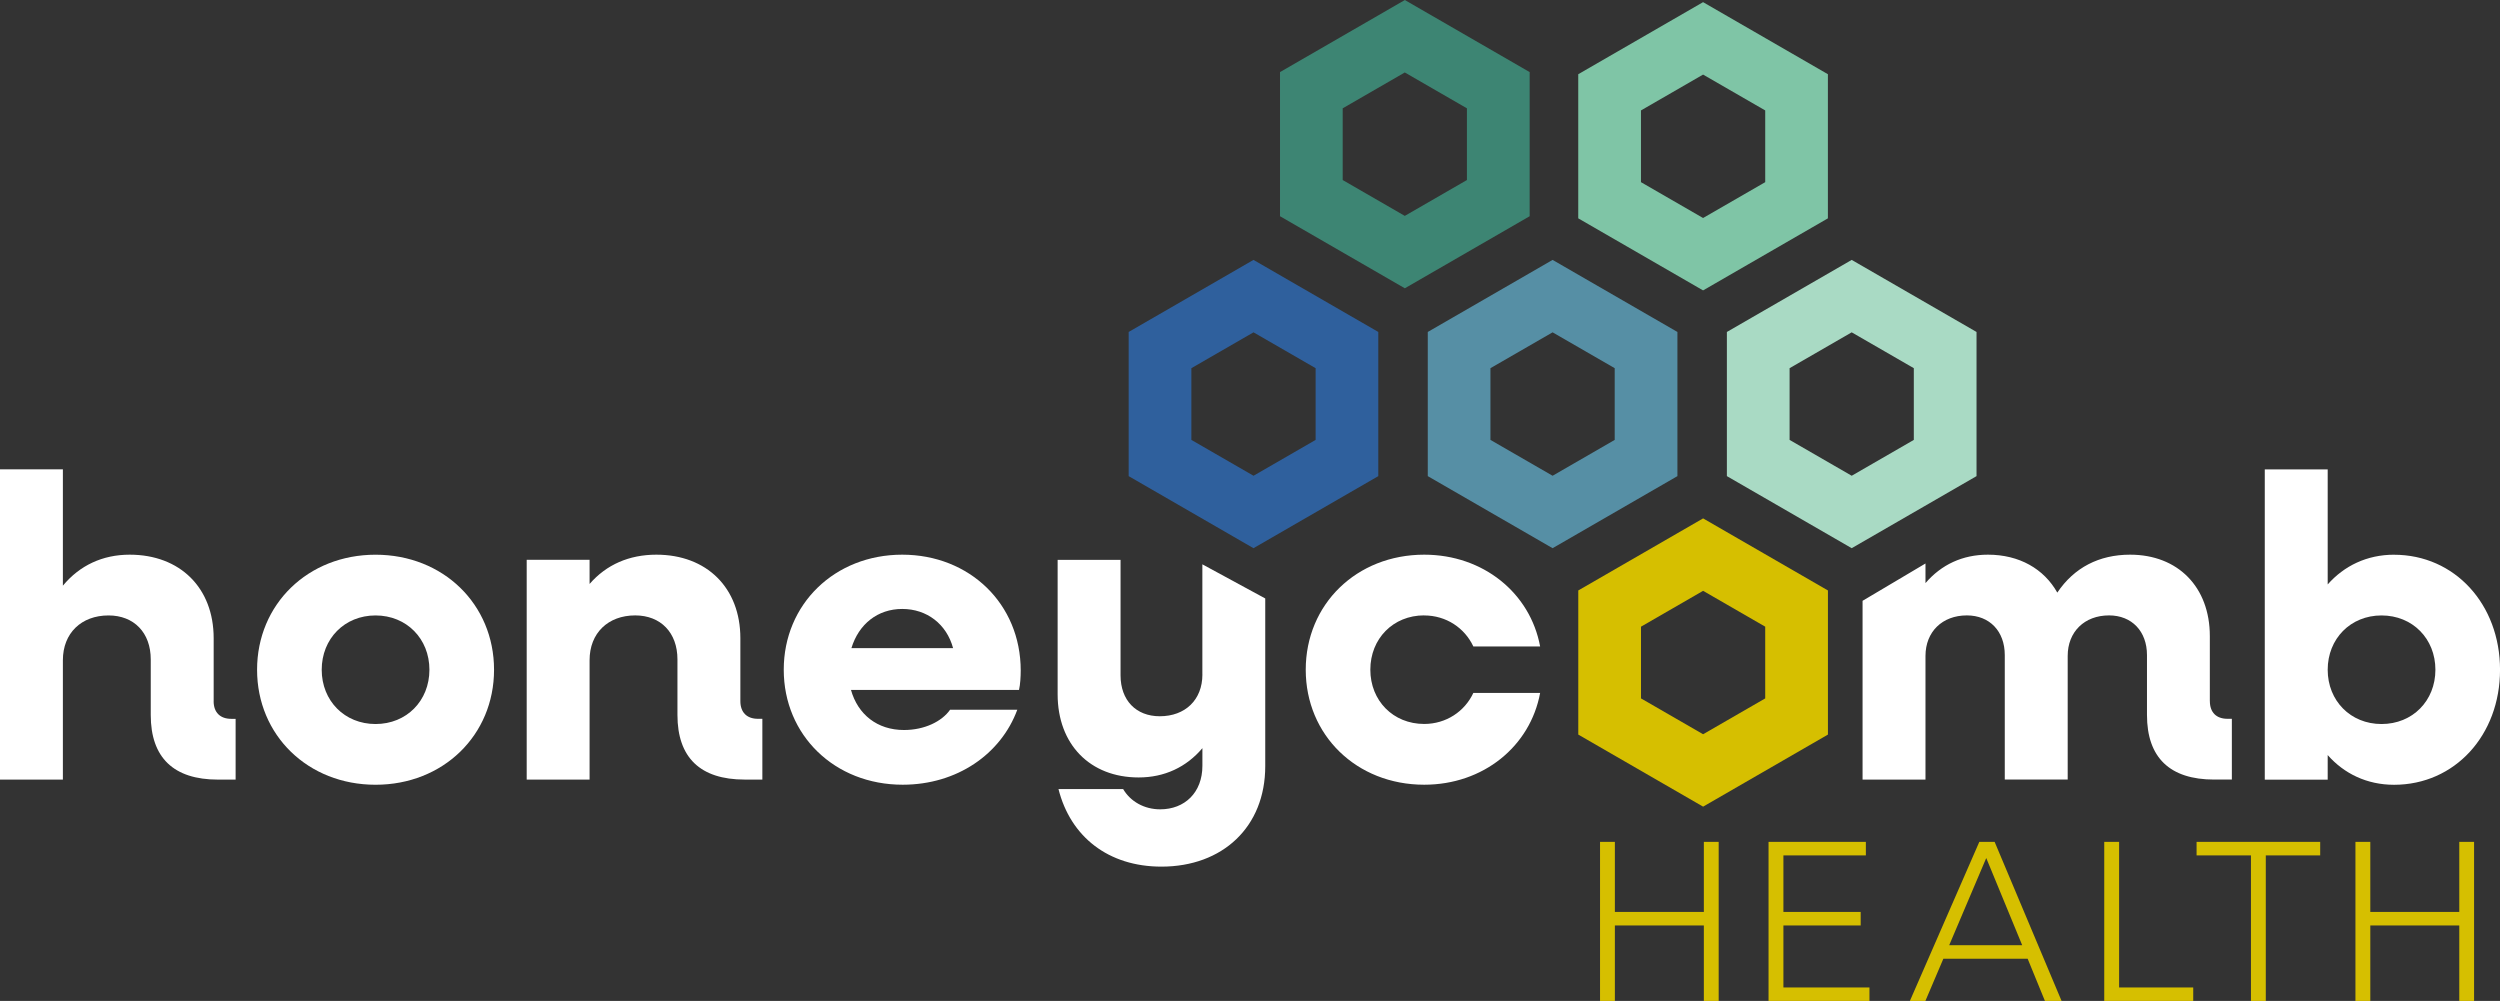
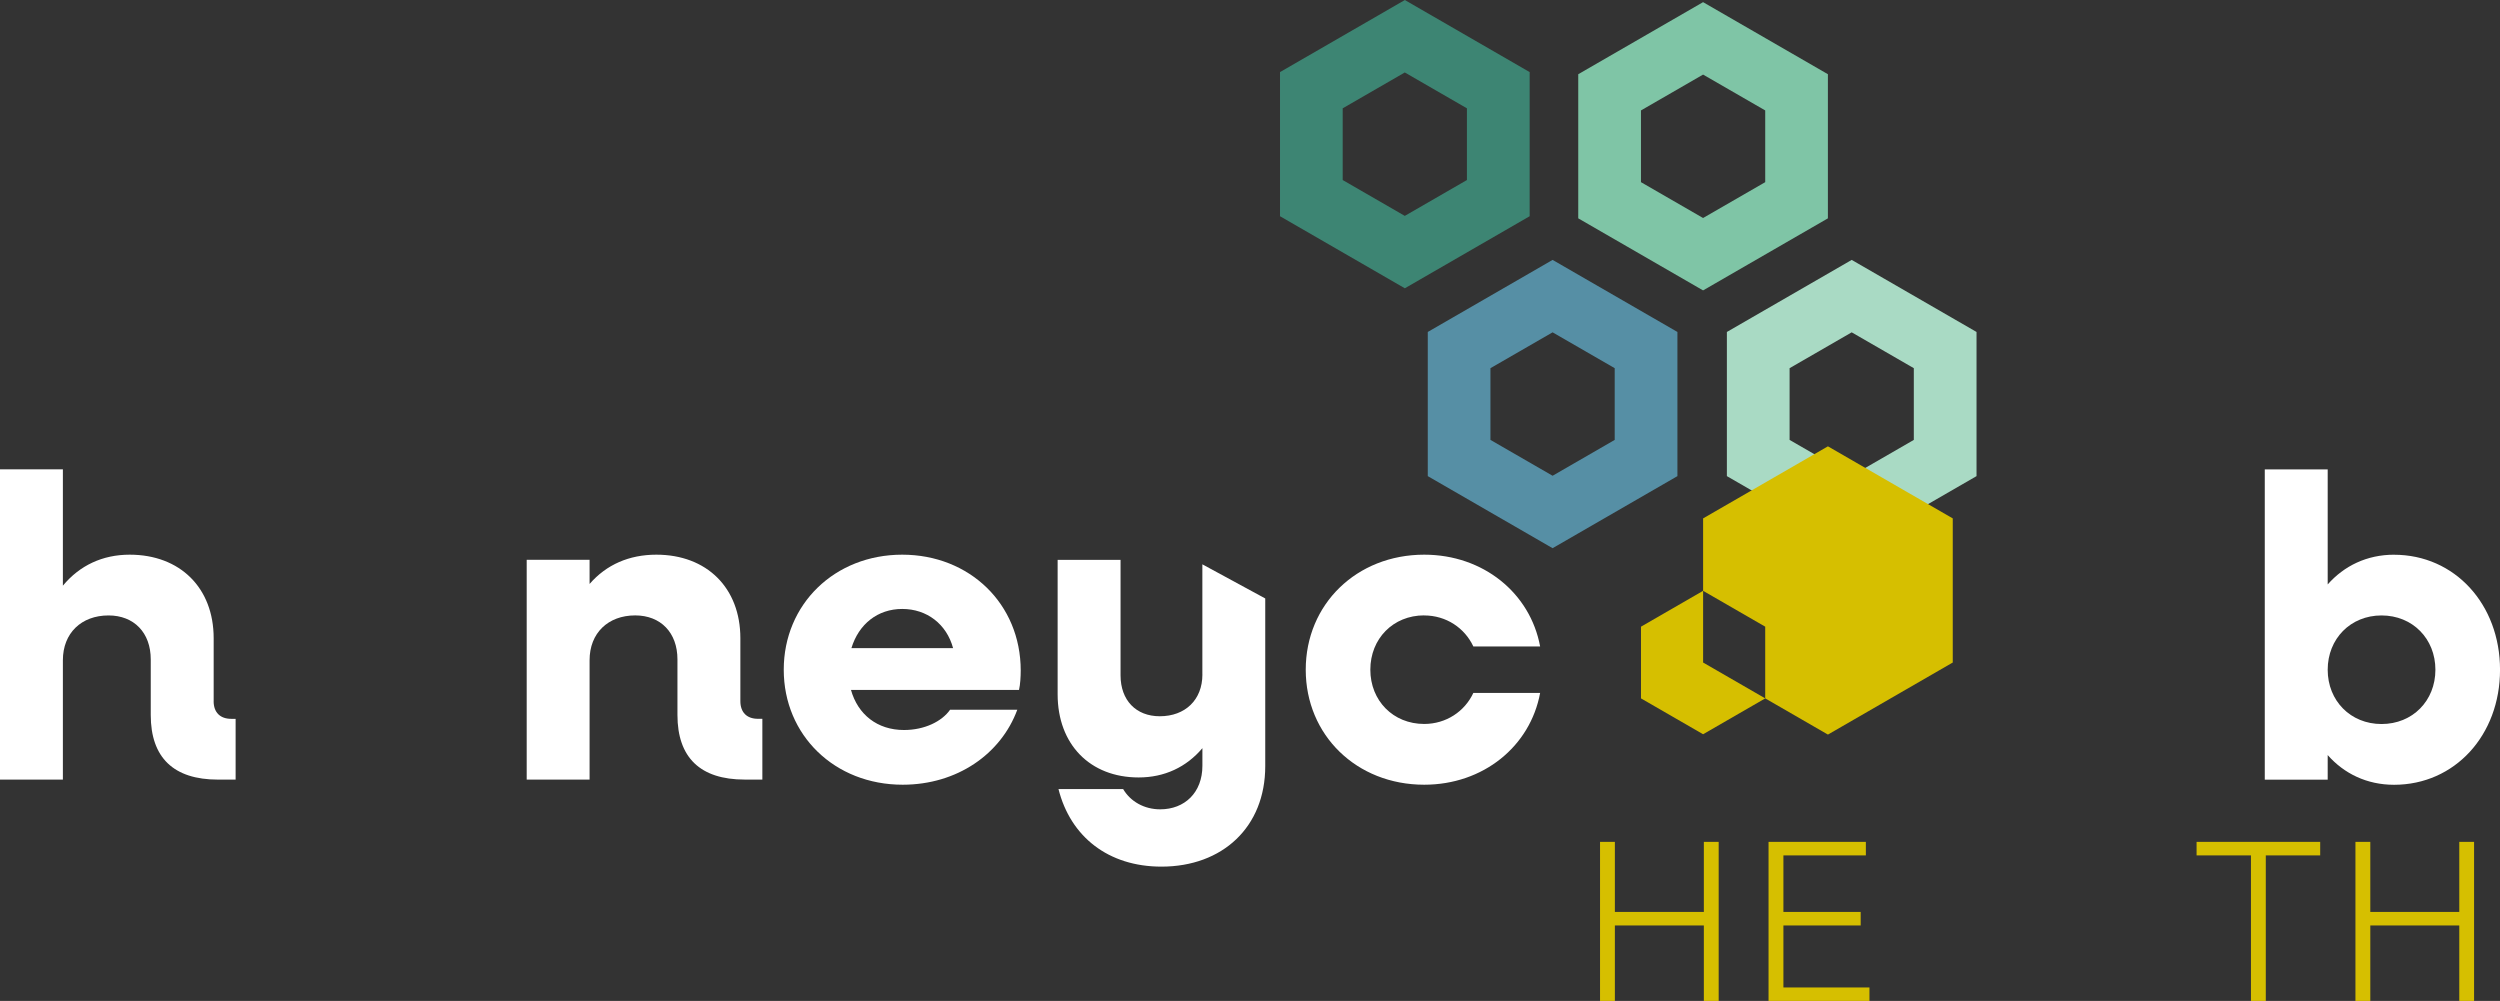
<svg xmlns="http://www.w3.org/2000/svg" id="Layer_1" width="262.27mm" height="105.01mm" viewBox="0 0 743.45 297.65">
  <rect x="0" y="0" width="743.45" height="297.65" fill="#333333" stroke="none" />
  <defs>
    <style>.cls-1{fill:#fff;}.cls-2{fill:#7fc5a6;}.cls-3{fill:#a9dac4;}.cls-4{fill:#d6bf00;}.cls-5{fill:#3d8573;}.cls-6{fill:#2f609d;}.cls-7{fill:#568fa5;}</style>
  </defs>
  <polygon class="cls-4" points="506.69 250.35 506.69 271.19 480.23 271.19 480.23 250.35 475.82 250.35 475.82 297.65 480.23 297.65 480.23 275.21 506.69 275.21 506.69 297.65 511.1 297.65 511.1 250.35 506.69 250.35" />
  <polygon class="cls-4" points="525.93 250.35 525.93 297.65 555.94 297.65 555.94 293.64 530.35 293.64 530.35 275.21 553.33 275.21 553.33 271.19 530.35 271.19 530.35 254.36 554.87 254.36 554.87 250.35 525.93 250.35" />
-   <path class="cls-4" d="M590.67,255.15l10.69,25.93h-21.71l11.02-25.93Zm-2.06-4.81l-20.65,47.31h4.61l5.35-12.56h25.06l5.14,12.56h4.95l-19.91-47.31h-4.54Z" />
-   <polygon class="cls-4" points="625.76 250.35 625.76 297.65 652.22 297.65 652.22 293.64 630.18 293.64 630.18 250.35 625.76 250.35" />
  <polygon class="cls-4" points="653.22 250.35 653.22 254.36 669.39 254.36 669.39 297.65 673.8 297.65 673.8 254.36 689.98 254.36 689.98 250.35 653.22 250.35" />
  <polygon class="cls-4" points="731.34 250.35 731.34 271.19 704.88 271.19 704.88 250.35 700.46 250.35 700.46 297.65 704.88 297.65 704.88 275.21 731.34 275.21 731.34 297.65 735.74 297.65 735.74 250.35 731.34 250.35" />
-   <path class="cls-6" d="M391.24,130.81l-18.47,10.66-18.48-10.66v-21.33l18.48-10.66,18.47,10.66v21.33Zm-18.48-53.53l-37.12,21.43v42.87l37.12,21.43,37.12-21.43v-42.87l-37.12-21.43Z" />
  <path class="cls-7" d="M480.18,130.81l-18.47,10.66-18.48-10.66v-21.33l18.48-10.66,18.47,10.66v21.33Zm-18.47-53.53l-37.12,21.43v42.87l37.12,21.43,37.12-21.43v-42.87l-37.12-21.43Z" />
  <path class="cls-5" d="M399.29,53.53v-21.33l18.47-10.66,18.47,10.66v21.33l-18.47,10.66-18.47-10.66ZM417.77,0l-37.12,21.43v42.86l37.12,21.43,37.12-21.43V21.43L417.77,0Z" />
  <path class="cls-3" d="M569.13,130.81l-18.47,10.66-18.47-10.66v-21.33l18.47-10.66,18.47,10.66v21.33Zm-18.47-53.53l-37.12,21.43v42.87l37.12,21.43,37.12-21.43v-42.87l-37.12-21.43Z" />
-   <path class="cls-4" d="M524.94,207.68l-18.47,10.66-18.47-10.66v-21.33l18.47-10.66,18.47,10.66v21.33Zm-18.47-53.53l-37.12,21.43v42.86l37.12,21.43,37.12-21.43v-42.86l-37.12-21.43Z" />
+   <path class="cls-4" d="M524.94,207.68l-18.47,10.66-18.47-10.66v-21.33l18.47-10.66,18.47,10.66v21.33Zm-18.47-53.53v42.86l37.12,21.43,37.12-21.43v-42.86l-37.12-21.43Z" />
  <g>
    <path class="cls-1" d="M63.54,208.51v-18.72c0-14.99-9.99-24.85-24.98-24.85-8.07,0-14.87,3.2-19.86,9.22v-34.59H0v92.26H18.7v-35.5c0-8.07,5.5-13.32,13.58-13.32,7.56,0,12.55,5.12,12.55,13.07v16.53c0,12.68,6.79,19.22,19.99,19.22h5.25v-18.07h-1.29c-3.32,0-5.25-1.92-5.25-5.25" />
-     <path class="cls-1" d="M111.68,215.3c-9.22,0-16.01-6.92-16.01-16.14s6.79-16.15,16.01-16.15,16.02,6.92,16.02,16.15-6.79,16.14-16.02,16.14m0-50.35c-20.11,0-35.23,14.74-35.23,34.21s15.12,34.2,35.23,34.2,35.24-14.74,35.24-34.2-15.12-34.21-35.24-34.21" />
    <path class="cls-1" d="M220.17,208.51v-18.72c0-14.99-9.99-24.85-24.98-24.85-8.07,0-14.87,2.95-19.86,8.71v-7.18h-18.7v65.35h18.7v-35.5c0-8.07,5.5-13.32,13.57-13.32,7.57,0,12.56,5.12,12.56,13.07v16.53c0,12.68,6.79,19.22,19.99,19.22h5.26v-18.07h-1.29c-3.33,0-5.25-1.92-5.25-5.25" />
    <path class="cls-1" d="M253.19,192.74c2.18-7.16,7.81-11.66,15.12-11.66s13.19,4.49,15.12,11.66h-30.23Zm15.12-27.8c-20.12,0-35.24,14.74-35.24,34.21s15.12,34.2,35.37,34.2c16.14,0,29.21-9.09,34.08-22.29h-19.99c-2.43,3.46-7.56,6.02-13.71,6.02-7.94,0-13.7-4.61-15.76-11.92h49.97c.38-1.53,.51-4.1,.51-5.76,0-19.86-15.25-34.46-35.24-34.46" />
    <path class="cls-1" d="M357.57,200.56c0,7.56-5.12,12.43-12.68,12.43-7.05,0-11.66-4.74-11.66-12.17v-34.34h-18.71v39.98c0,14.86,9.6,24.73,24.09,24.73,7.69,0,14.21-3.08,18.96-8.71v5.25c0,7.94-5.25,12.94-12.55,12.94-4.74,0-8.84-2.31-11.02-6.03h-19.23c3.59,14.23,14.87,23.07,30.62,23.07,18.19,0,30.87-11.79,30.87-29.85v-49.9l-18.7-10.15v32.75Z" />
    <path class="cls-1" d="M423.52,183.01c6.54,0,12.05,3.72,14.62,9.22h19.86c-2.95-15.89-16.91-27.29-34.47-27.29-20.11,0-35.23,14.74-35.23,34.21s15.12,34.2,35.23,34.2c17.56,0,31.53-11.4,34.47-27.29h-19.86c-2.57,5.5-8.08,9.22-14.62,9.22-9.22,0-16.01-6.92-16.01-16.14s6.79-16.15,16.01-16.15" />
-     <path class="cls-1" d="M657.16,208.51v-19.35c0-14.61-9.48-24.22-23.71-24.22-9.22,0-16.65,3.84-21.65,11.28-3.97-7.05-11.28-11.28-20.63-11.28-7.56,0-13.83,2.95-18.57,8.45v-5.83l-18.71,11.1v53.16h18.71v-36.77c0-7.18,5-12.05,12.3-12.05,6.8,0,11.28,4.74,11.28,11.79v37.03h18.71v-36.77c0-7.18,4.99-12.05,12.3-12.05,6.78,0,11.28,4.74,11.28,11.79v17.81c0,12.68,6.79,19.22,19.99,19.22h5.25v-18.07h-1.29c-3.34,0-5.25-1.92-5.25-5.25" />
    <path class="cls-1" d="M708.22,215.3c-9.22,0-16.01-6.92-16.01-16.14s6.79-16.15,16.01-16.15,16.02,6.92,16.02,16.15-6.79,16.14-16.02,16.14m3.72-50.35c-8.07,0-14.87,3.33-19.73,8.84v-34.21h-18.71v92.26h18.71v-7.31c4.86,5.52,11.66,8.84,19.73,8.84,18.07,0,31.52-14.74,31.52-34.2s-13.45-34.21-31.52-34.21" />
  </g>
  <path class="cls-2" d="M487.99,54.16v-21.33l18.47-10.66,18.48,10.66v21.33l-18.48,10.66-18.47-10.66Zm-18.65-32.1v42.86l37.12,21.43,37.12-21.43V22.06L506.46,.63l-37.12,21.43Z" />
</svg>